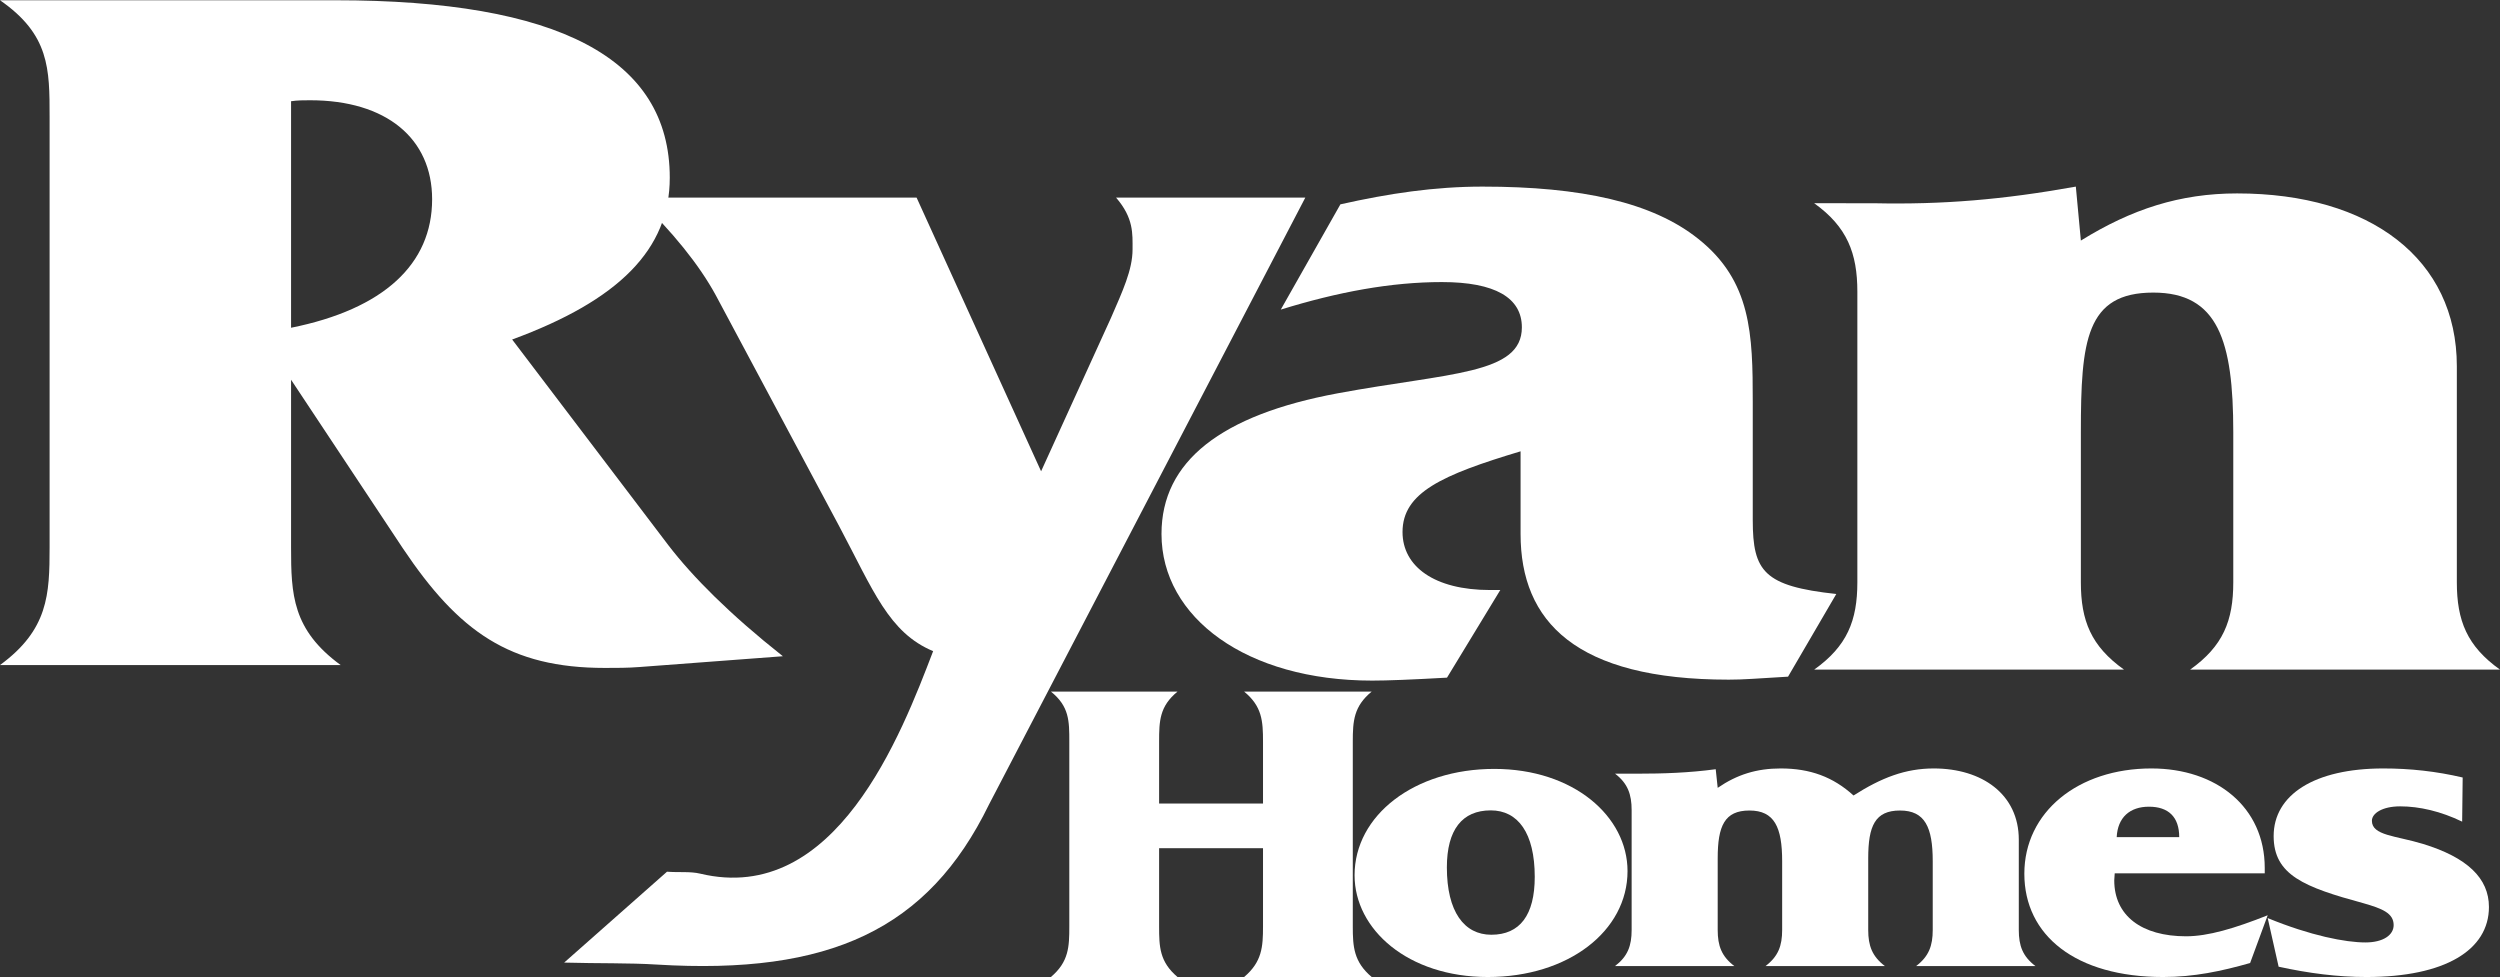
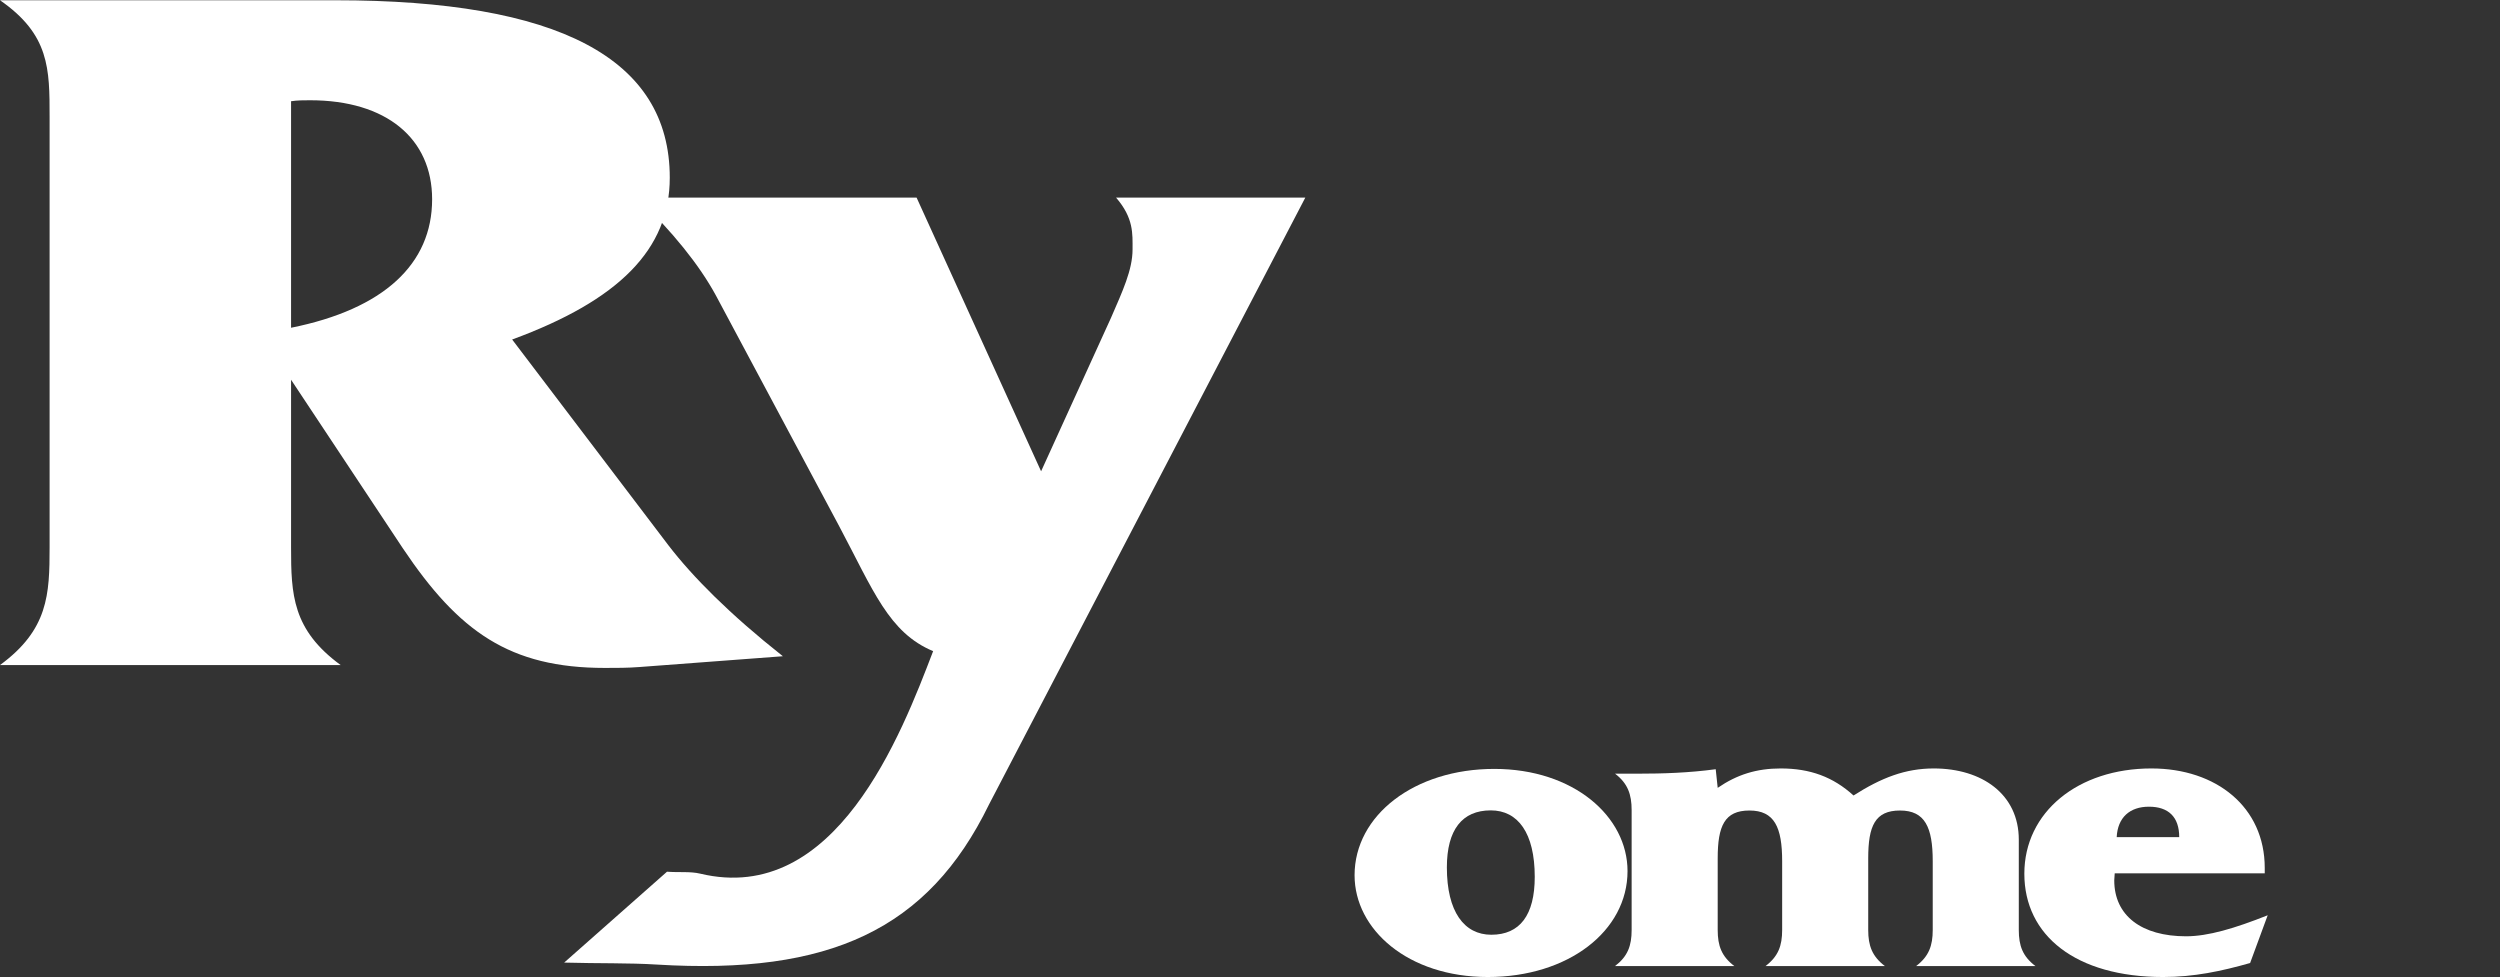
<svg xmlns="http://www.w3.org/2000/svg" width="87px" height="34px" viewBox="0 0 87 34" version="1.1">
  <rect x="0" y="0" width="87" height="34" fill="#333333" stroke="none" />
  <title>EBC0F443-12BB-4ABB-AE62-3F6787E6D75A</title>
  <desc>Created with sketchtool.</desc>
  <g id="Home-Types,-Master-Plan-Community" stroke="none" stroke-width="1" fill="none" fill-rule="evenodd">
    <g id="Master-Plan-Community---Mobile" transform="translate(-14, -21)" fill="#FFFFFF">
      <g id="Group-12" transform="translate(-5, 3)">
        <g id="Logo-Reverse" transform="translate(19, 18)">
-           <path d="M10.129,11.406 L10.129,3.523 C10.35,3.489 10.571,3.489 10.792,3.489 C13.447,3.489 15.038,4.82 15.038,6.935 C15.038,9.188 13.357,10.757 10.129,11.406 L10.129,11.406 Z M11.855,23.144 C10.173,21.915 10.129,20.685 10.129,19.047 L10.129,13.215 L14.021,19.084 C15.966,21.984 17.736,23.244 21.053,23.244 C21.45,23.244 21.85,23.244 22.247,23.213 L27.244,22.837 C25.387,21.368 24.104,20.073 23.264,18.98 L17.823,11.815 C21.539,10.45 23.308,8.675 23.308,6.185 C23.308,2.021 19.417,0.009 11.676,0.009 L0,0.009 C1.726,1.203 1.726,2.397 1.726,4.069 L1.726,19.047 C1.726,20.685 1.68,21.915 0,23.144 L11.855,23.144 Z" id="Fill-1" />
+           <path d="M10.129,11.406 L10.129,3.523 C10.35,3.489 10.571,3.489 10.792,3.489 C13.447,3.489 15.038,4.82 15.038,6.935 C15.038,9.188 13.357,10.757 10.129,11.406 Z M11.855,23.144 C10.173,21.915 10.129,20.685 10.129,19.047 L10.129,13.215 L14.021,19.084 C15.966,21.984 17.736,23.244 21.053,23.244 C21.45,23.244 21.85,23.244 22.247,23.213 L27.244,22.837 C25.387,21.368 24.104,20.073 23.264,18.98 L17.823,11.815 C21.539,10.45 23.308,8.675 23.308,6.185 C23.308,2.021 19.417,0.009 11.676,0.009 L0,0.009 C1.726,1.203 1.726,2.397 1.726,4.069 L1.726,19.047 C1.726,20.685 1.68,21.915 0,23.144 L11.855,23.144 Z" id="Fill-1" />
          <path d="M19.633,33.498 C20.826,33.532 21.887,33.506 22.859,33.567 C28.859,33.933 32.295,32.354 34.416,27.999 L45.425,6.876 L38.838,6.876 C39.456,7.59 39.413,8.134 39.413,8.679 C39.413,9.393 39.061,10.142 38.663,11.06 L36.23,16.401 L31.897,6.876 L22.17,6.876 C23.408,8.066 24.338,9.224 24.911,10.278 L29.2,18.305 C30.394,20.55 30.926,22.013 32.473,22.66 C31.368,25.551 29.079,31.535 24.362,30.402 C24.019,30.32 23.61,30.368 23.212,30.335 L19.633,33.498 Z" id="Fill-4" />
-           <path d="M52.916,15.706 L52.916,18.582 C52.916,21.63 54.836,23.652 60.158,23.652 C60.689,23.652 61.076,23.615 62.224,23.548 L63.903,20.671 C61.384,20.399 60.996,19.885 60.996,18.103 L60.996,14.302 L60.996,13.995 C60.996,11.632 60.951,9.782 59.098,8.311 C57.508,7.042 55.035,6.494 51.592,6.494 C49.914,6.494 48.325,6.734 46.646,7.111 L44.571,10.774 C46.558,10.159 48.412,9.816 50.178,9.816 C52.033,9.816 52.961,10.364 52.961,11.392 C52.961,13.036 50.443,12.966 46.558,13.686 C42.495,14.44 40.42,16.049 40.42,18.582 C40.42,21.492 43.378,23.685 47.751,23.685 C48.279,23.685 49.12,23.652 50.356,23.582 L52.21,20.533 L51.855,20.533 C49.914,20.533 48.808,19.712 48.808,18.515 C48.808,17.144 50.178,16.528 52.916,15.706" id="Fill-6" />
-           <path d="M63.133,23.303 L73.916,23.303 C72.768,22.485 72.414,21.598 72.414,20.264 L72.414,15.034 C72.414,11.857 72.592,10.182 74.935,10.182 C77.188,10.182 77.718,11.857 77.718,15.034 L77.718,20.264 C77.718,21.598 77.366,22.485 76.216,23.303 L87,23.303 C85.852,22.485 85.498,21.598 85.498,20.264 L85.498,12.745 C85.498,9.02 82.494,6.731 77.852,6.731 C75.861,6.731 74.182,7.277 72.414,8.372 L72.239,6.494 C69.703,6.948 67.619,7.124 65.213,7.073 L63.133,7.072 C64.281,7.893 64.636,8.816 64.636,10.148 L64.636,20.264 C64.636,21.598 64.281,22.485 63.133,23.303" id="Fill-8" />
-           <path d="M43.953,27.963 L40.337,27.963 L40.337,25.809 C40.337,25.092 40.352,24.58 40.978,24.067 L36.571,24.067 C37.212,24.58 37.212,25.092 37.212,25.809 L37.212,32.242 C37.212,32.945 37.196,33.471 36.571,34 L40.978,34 C40.352,33.471 40.337,32.945 40.337,32.242 L40.337,29.518 L43.953,29.518 L43.953,32.242 C43.953,32.945 43.921,33.471 43.295,34 L47.735,34 C47.11,33.471 47.077,32.945 47.077,32.242 L47.077,25.809 C47.077,25.092 47.11,24.58 47.735,24.067 L43.295,24.067 C43.921,24.58 43.953,25.092 43.953,25.809 L43.953,27.963 Z" id="Fill-10" />
          <path d="M52,26.758 C49.219,26.758 47.139,28.374 47.139,30.458 C47.139,32.344 48.995,34 51.776,34 C54.578,34 56.638,32.399 56.638,30.314 C56.638,28.416 54.766,26.758 52,26.758 M51.898,32.529 C50.954,32.529 50.351,31.73 50.351,30.186 C50.351,28.873 50.885,28.201 51.879,28.201 C52.825,28.201 53.409,28.988 53.409,30.515 C53.409,31.842 52.894,32.529 51.898,32.529" id="Fill-12" />
          <path d="M56.204,33.618 L60.354,33.618 C59.91,33.281 59.776,32.913 59.776,32.364 L59.776,29.87 C59.776,28.74 60.015,28.206 60.881,28.206 C61.748,28.206 62.019,28.784 62.019,29.969 L62.019,32.364 C62.019,32.913 61.884,33.281 61.441,33.618 L65.593,33.618 C65.151,33.281 65.014,32.913 65.014,32.364 L65.014,29.87 C65.014,28.74 65.252,28.206 66.12,28.206 C66.987,28.206 67.259,28.784 67.259,29.969 L67.259,32.364 C67.259,32.913 67.124,33.281 66.682,33.618 L70.832,33.618 C70.389,33.281 70.254,32.913 70.254,32.364 L70.254,29.22 C70.254,27.643 68.978,26.742 67.295,26.742 C66.307,26.742 65.474,27.064 64.503,27.683 C63.79,27.035 62.99,26.742 61.969,26.742 C61.136,26.742 60.455,26.951 59.776,27.417 L59.707,26.769 C58.772,26.895 57.869,26.924 56.987,26.924 L56.204,26.924 C56.645,27.261 56.781,27.643 56.781,28.191 L56.781,32.364 C56.781,32.913 56.645,33.281 56.204,33.618" id="Fill-15" />
          <path d="M76.075,32.583 C74.528,32.583 73.576,31.867 73.576,30.636 C73.576,30.563 73.592,30.478 73.592,30.391 L78.813,30.391 L78.813,30.205 C78.813,28.086 77.129,26.742 74.869,26.742 C72.317,26.742 70.447,28.258 70.447,30.406 C70.447,32.554 72.233,34 75.277,34 C76.347,34 77.301,33.799 78.304,33.513 L78.916,31.851 C77.759,32.31 76.841,32.583 76.075,32.583 M74.783,28.073 C75.463,28.073 75.837,28.431 75.837,29.132 L73.661,29.132 C73.695,28.446 74.12,28.073 74.783,28.073" id="Fill-17" />
-           <path d="M78.916,31.949 L79.296,33.641 C80.348,33.871 81.35,34 82.351,34 C85.096,34 86.615,33.055 86.615,31.563 C86.615,30.559 85.856,29.839 84.319,29.368 C83.368,29.079 82.542,29.079 82.542,28.562 C82.542,28.305 82.904,28.061 83.525,28.061 C84.198,28.061 84.94,28.234 85.683,28.593 L85.701,27.057 C84.786,26.842 83.871,26.742 82.939,26.742 C80.538,26.742 79.123,27.66 79.123,29.095 C79.123,30.457 80.193,30.873 82.248,31.432 C82.904,31.62 83.299,31.778 83.299,32.194 C83.299,32.538 82.939,32.797 82.317,32.797 C81.627,32.797 80.417,32.565 78.916,31.949" id="Fill-19" />
        </g>
      </g>
    </g>
  </g>
</svg>